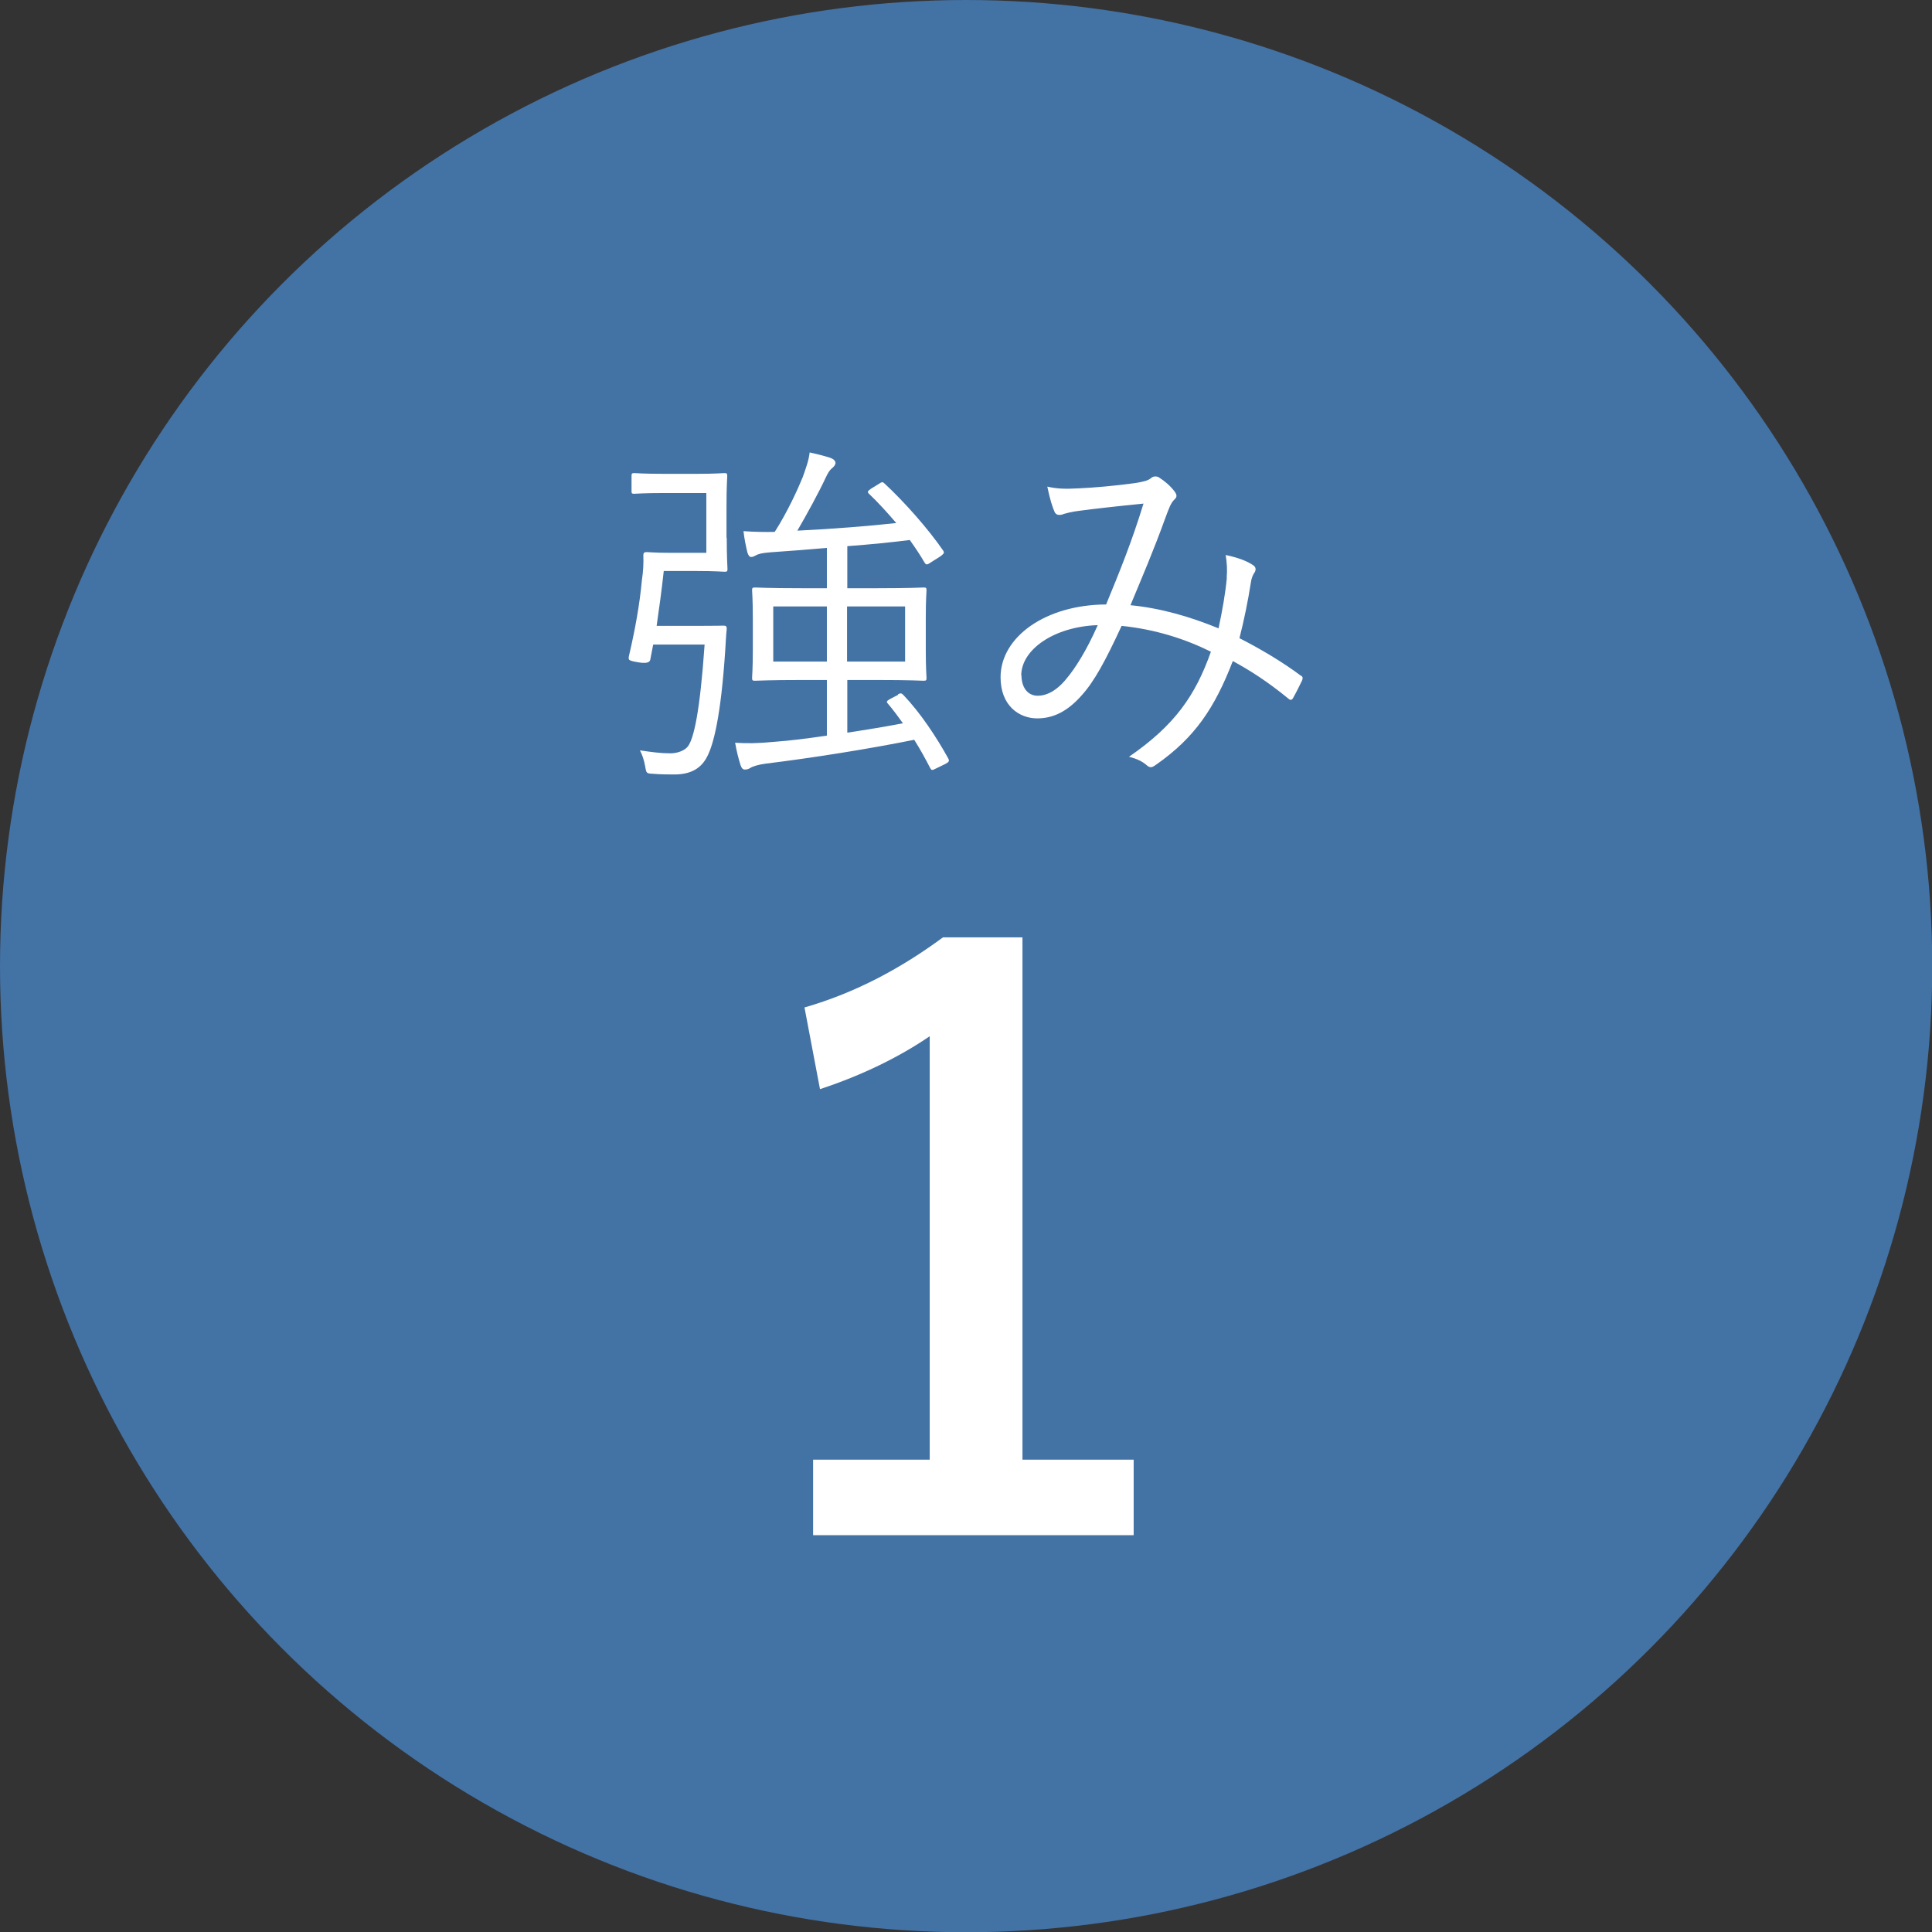
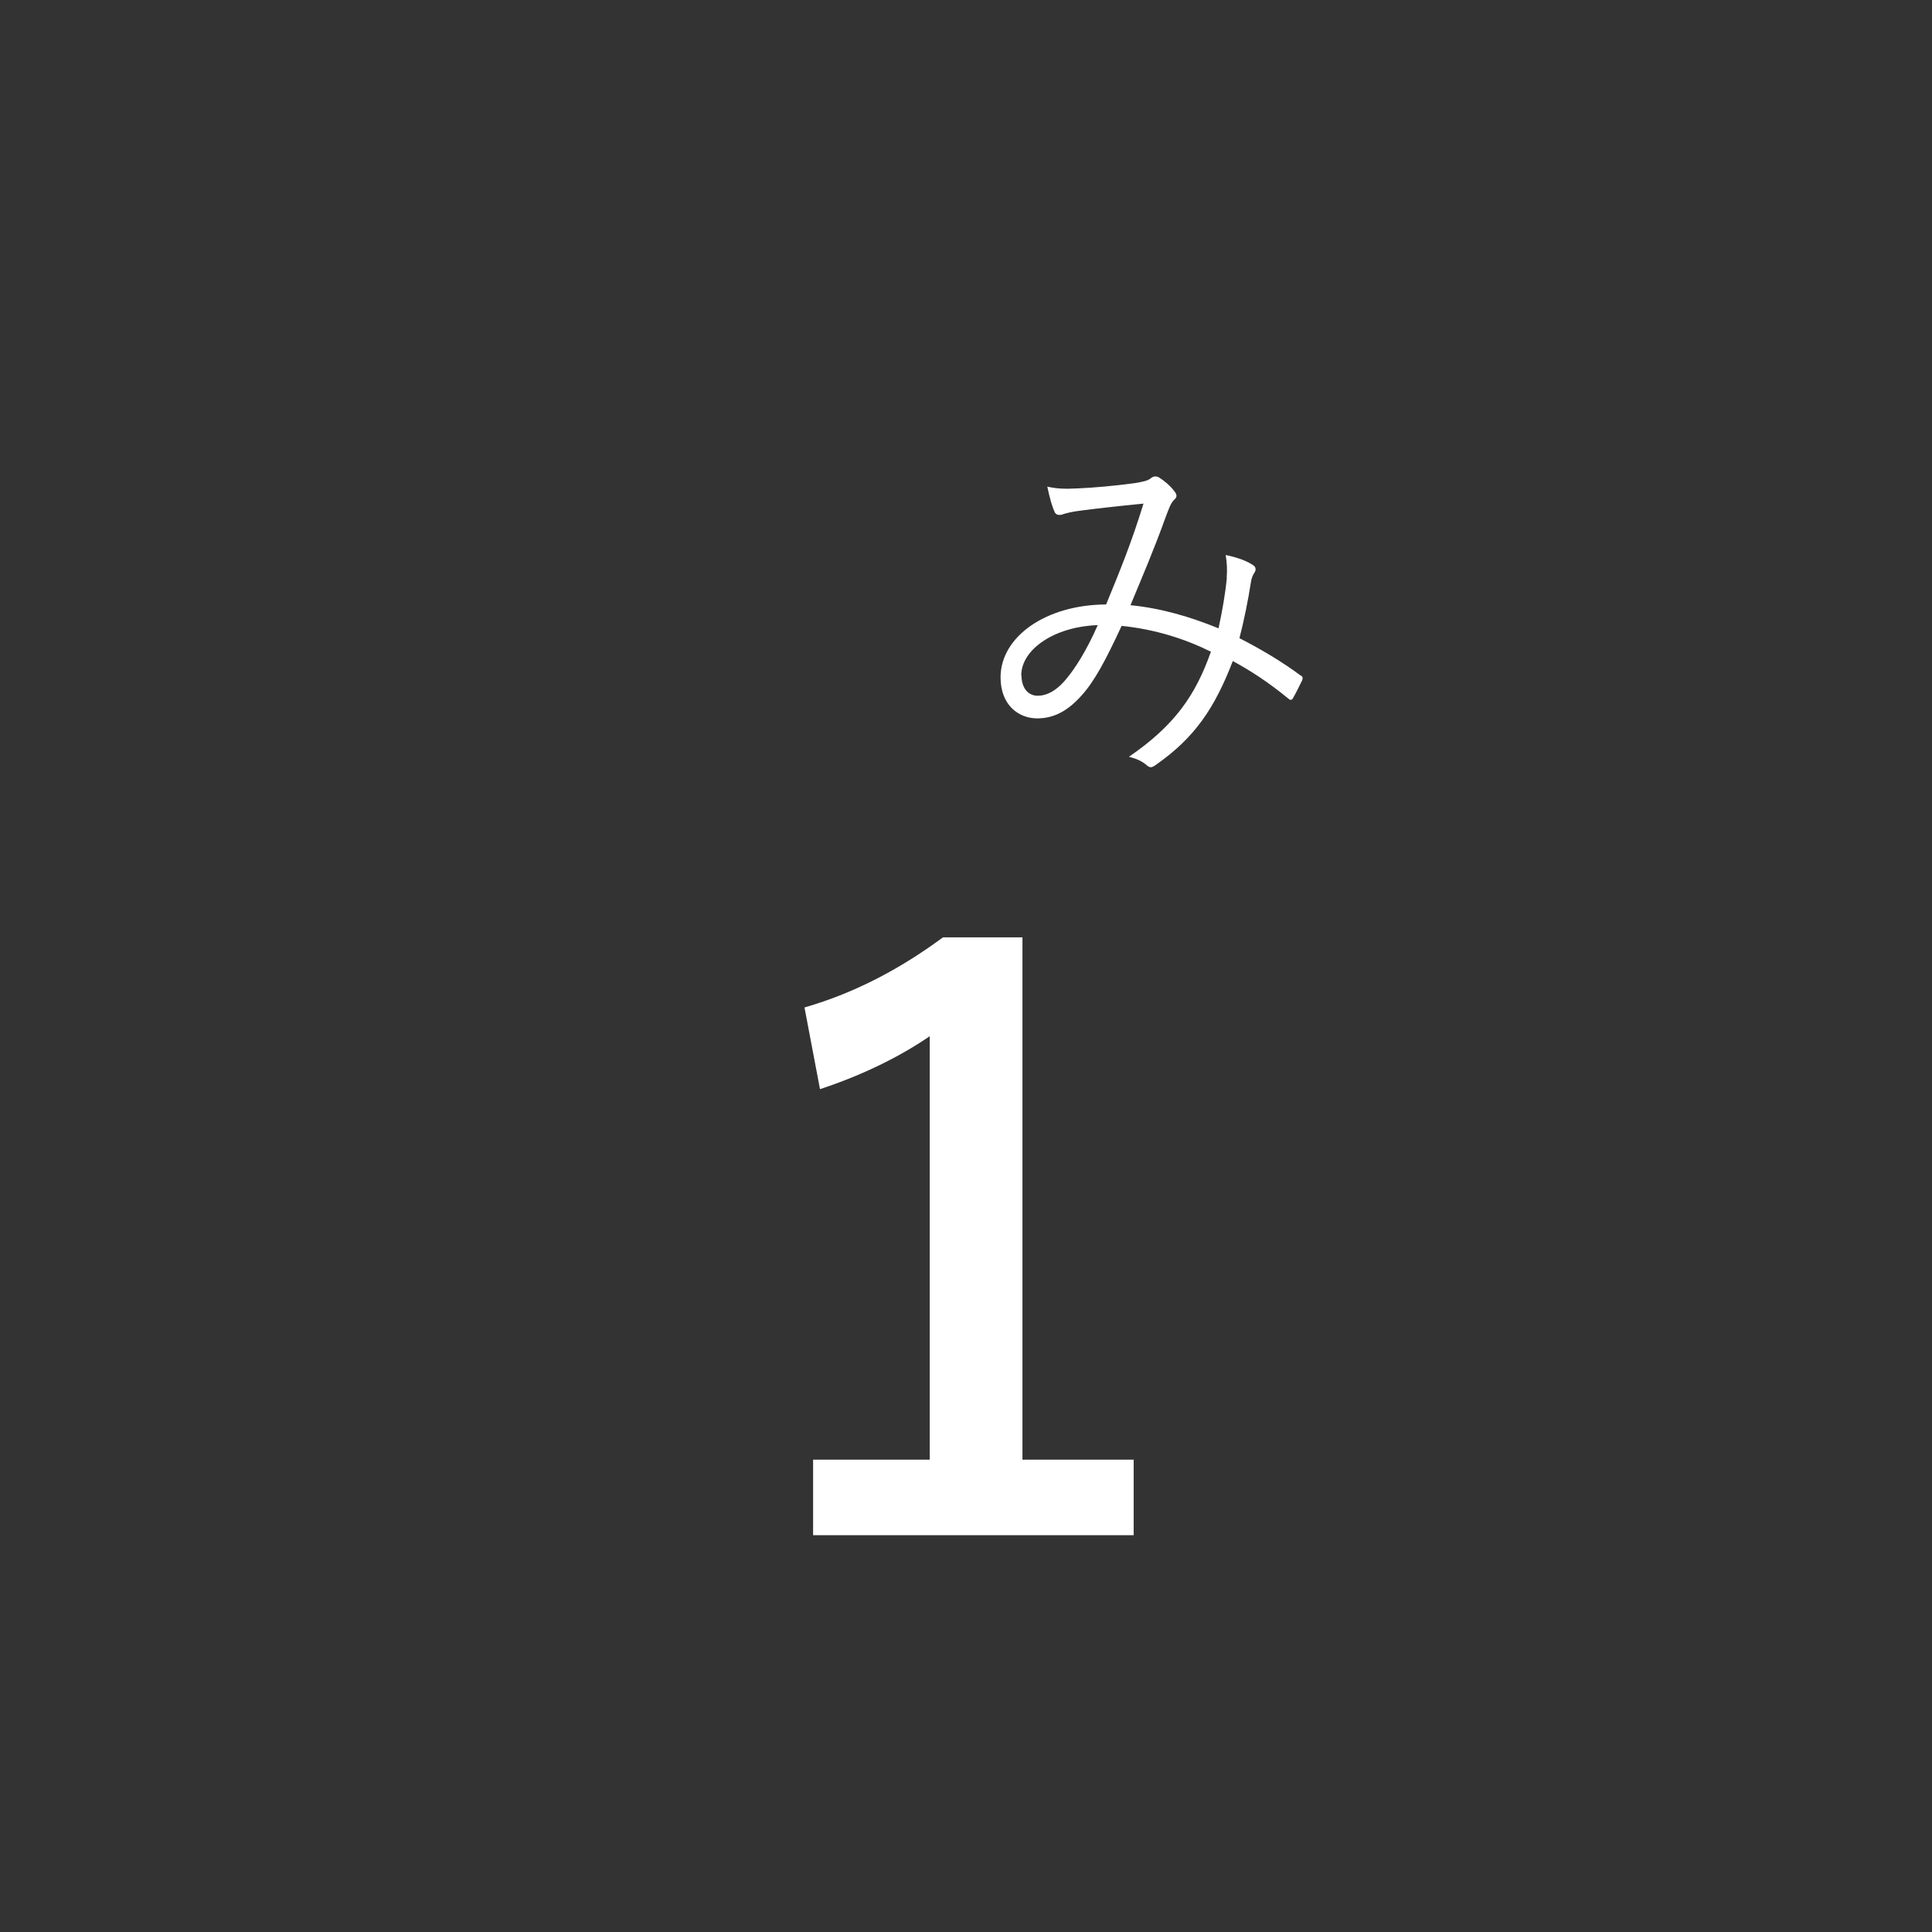
<svg xmlns="http://www.w3.org/2000/svg" id="_レイヤー_2" data-name="レイヤー 2" viewBox="0 0 78.53 78.53">
  <rect x="0" y="0" width="78.53" height="78.53" fill="#333333" stroke="none" />
  <defs>
    <style>
      .cls-1 {
        fill: #fff;
      }

      .cls-2 {
        fill: #4372a5;
      }
    </style>
  </defs>
  <g id="design">
    <g>
-       <circle class="cls-2" cx="39.27" cy="39.27" r="39.27" />
      <path class="cls-1" d="M41.56,59.33h4.52v3.07h-13.03v-3.07h4.74v-17.21c-1.2,.82-2.72,1.58-4.46,2.15l-.63-3.32c2.09-.6,3.95-1.61,5.63-2.85h3.23v21.22Z" />
      <g>
-         <path class="cls-1" d="M29.54,21.85c0,.85,.03,1.18,.03,1.27,0,.1-.01,.12-.12,.12-.07,0-.34-.03-1.14-.03h-1.33c-.09,.83-.19,1.53-.29,2.23h1.69c.77,0,.96-.01,1.03-.01,.1,0,.13,.03,.13,.13-.03,.27-.04,.57-.06,.85-.18,2.76-.49,3.88-.74,4.35-.24,.47-.66,.72-1.33,.72-.24,0-.56,0-.9-.03-.24-.01-.24-.03-.29-.32-.04-.24-.13-.49-.21-.63,.49,.07,.83,.12,1.24,.12,.27,0,.57-.1,.71-.28,.24-.32,.49-1.39,.68-4.14h-2.09l-.12,.62q-.04,.18-.49,.1c-.41-.07-.41-.09-.37-.28,.24-1.03,.43-2.06,.52-3.05,.06-.4,.07-.69,.06-1.02,0-.09,.03-.13,.13-.13,.09,0,.32,.03,.94,.03h1.49v-2.43h-1.68c-.91,0-1.16,.03-1.24,.03-.1,0-.12-.01-.12-.1v-.62c0-.1,.01-.12,.12-.12,.07,0,.32,.03,1.24,.03h1.27c.8,0,1.06-.03,1.14-.03,.1,0,.12,.01,.12,.12,0,.07-.03,.4-.03,1.25v1.27Zm6.96,6.37c.12-.06,.15-.04,.22,.03,.68,.71,1.34,1.7,1.83,2.59,.04,.09,.03,.13-.12,.21l-.37,.18c-.18,.09-.19,.09-.25-.01-.19-.37-.41-.77-.65-1.15-1.83,.37-4.16,.74-6.04,.97-.31,.04-.55,.12-.63,.18-.07,.04-.13,.06-.21,.06s-.13-.04-.18-.18c-.09-.29-.16-.57-.22-.91,.49,.03,.9,.03,1.62-.04,.57-.04,1.31-.13,2.11-.25v-2.26h-1.02c-1.34,0-1.81,.03-1.9,.03-.1,0-.12-.01-.12-.12,0-.09,.03-.34,.03-1.14v-1.27c0-.81-.03-1.06-.03-1.14,0-.1,.01-.12,.12-.12,.09,0,.56,.03,1.9,.03h1.02v-1.64c-.78,.07-1.58,.13-2.3,.18-.37,.03-.49,.07-.6,.13-.06,.03-.1,.06-.18,.06-.06,0-.1-.04-.15-.18-.06-.24-.13-.59-.16-.87,.41,.03,.91,.04,1.27,.03,.53-.83,.94-1.74,1.14-2.23,.13-.37,.24-.66,.28-1,.32,.07,.56,.13,.84,.22,.12,.04,.21,.12,.21,.21,0,.07-.07,.16-.15,.22-.09,.07-.16,.19-.25,.38-.29,.62-.75,1.46-1.15,2.15,1.43-.07,2.95-.19,4.02-.31-.37-.43-.75-.85-1.11-1.19-.07-.07-.07-.1,.09-.21l.31-.19c.13-.09,.16-.09,.24-.01,.81,.75,1.77,1.84,2.37,2.71,.07,.1,.04,.13-.1,.24l-.38,.24c-.09,.06-.13,.09-.18,.09s-.06-.03-.1-.09c-.16-.28-.37-.59-.59-.9-.71,.09-1.59,.18-2.54,.25v1.71h1.21c1.36,0,1.81-.03,1.89-.03,.1,0,.12,.01,.12,.12,0,.07-.03,.32-.03,1.14v1.27c0,.8,.03,1.05,.03,1.14,0,.1-.01,.12-.12,.12-.07,0-.53-.03-1.89-.03h-1.21v2.14c.8-.12,1.58-.25,2.26-.38-.22-.31-.43-.59-.62-.81-.06-.07-.04-.1,.12-.19l.31-.16Zm-2.89-3.57h-2.18v2.24h2.18v-2.24Zm3.18,0h-2.36v2.24h2.36v-2.24Z" />
        <path class="cls-1" d="M49.86,23.5c.03-.34,.01-.63-.04-.94,.49,.1,.88,.25,1.11,.41,.12,.07,.13,.19,.07,.29-.07,.1-.13,.22-.16,.44-.1,.66-.28,1.55-.46,2.24,.84,.43,1.71,.94,2.49,1.52,.09,.04,.09,.1,.06,.19-.1,.21-.27,.55-.38,.74-.06,.09-.13,.06-.19,0-.83-.68-1.55-1.14-2.25-1.52-.74,1.92-1.55,3.11-3.1,4.2-.18,.13-.24,.15-.37,.06-.21-.19-.44-.29-.75-.37,1.86-1.28,2.7-2.49,3.33-4.27-1.05-.52-2.26-.91-3.63-1.05-.66,1.43-1.12,2.27-1.62,2.82-.58,.66-1.16,.94-1.81,.94-.74,0-1.49-.52-1.49-1.67,0-1.64,1.83-2.95,4.29-2.96,.56-1.36,1.03-2.51,1.52-4.1-1.02,.1-2.08,.22-2.59,.29-.35,.04-.53,.1-.65,.13-.06,.03-.12,.04-.18,.04-.09,0-.13-.03-.18-.09-.1-.21-.21-.57-.31-1.06,.4,.09,.71,.1,1.28,.07,.65-.03,1.44-.1,2.26-.21,.37-.06,.55-.1,.68-.21,.1-.09,.24-.07,.31-.03,.24,.15,.47,.35,.63,.56,.12,.15,.12,.25,0,.35-.15,.15-.22,.37-.35,.71-.49,1.36-.94,2.4-1.43,3.58,1.24,.12,2.43,.47,3.58,.94,.16-.75,.28-1.43,.34-2.08Zm-8.34,3.95c0,.49,.25,.83,.66,.83,.35,0,.77-.19,1.19-.72,.31-.37,.78-1.08,1.25-2.15-1.77,.06-3.11,.99-3.11,2.05Z" />
      </g>
    </g>
  </g>
</svg>